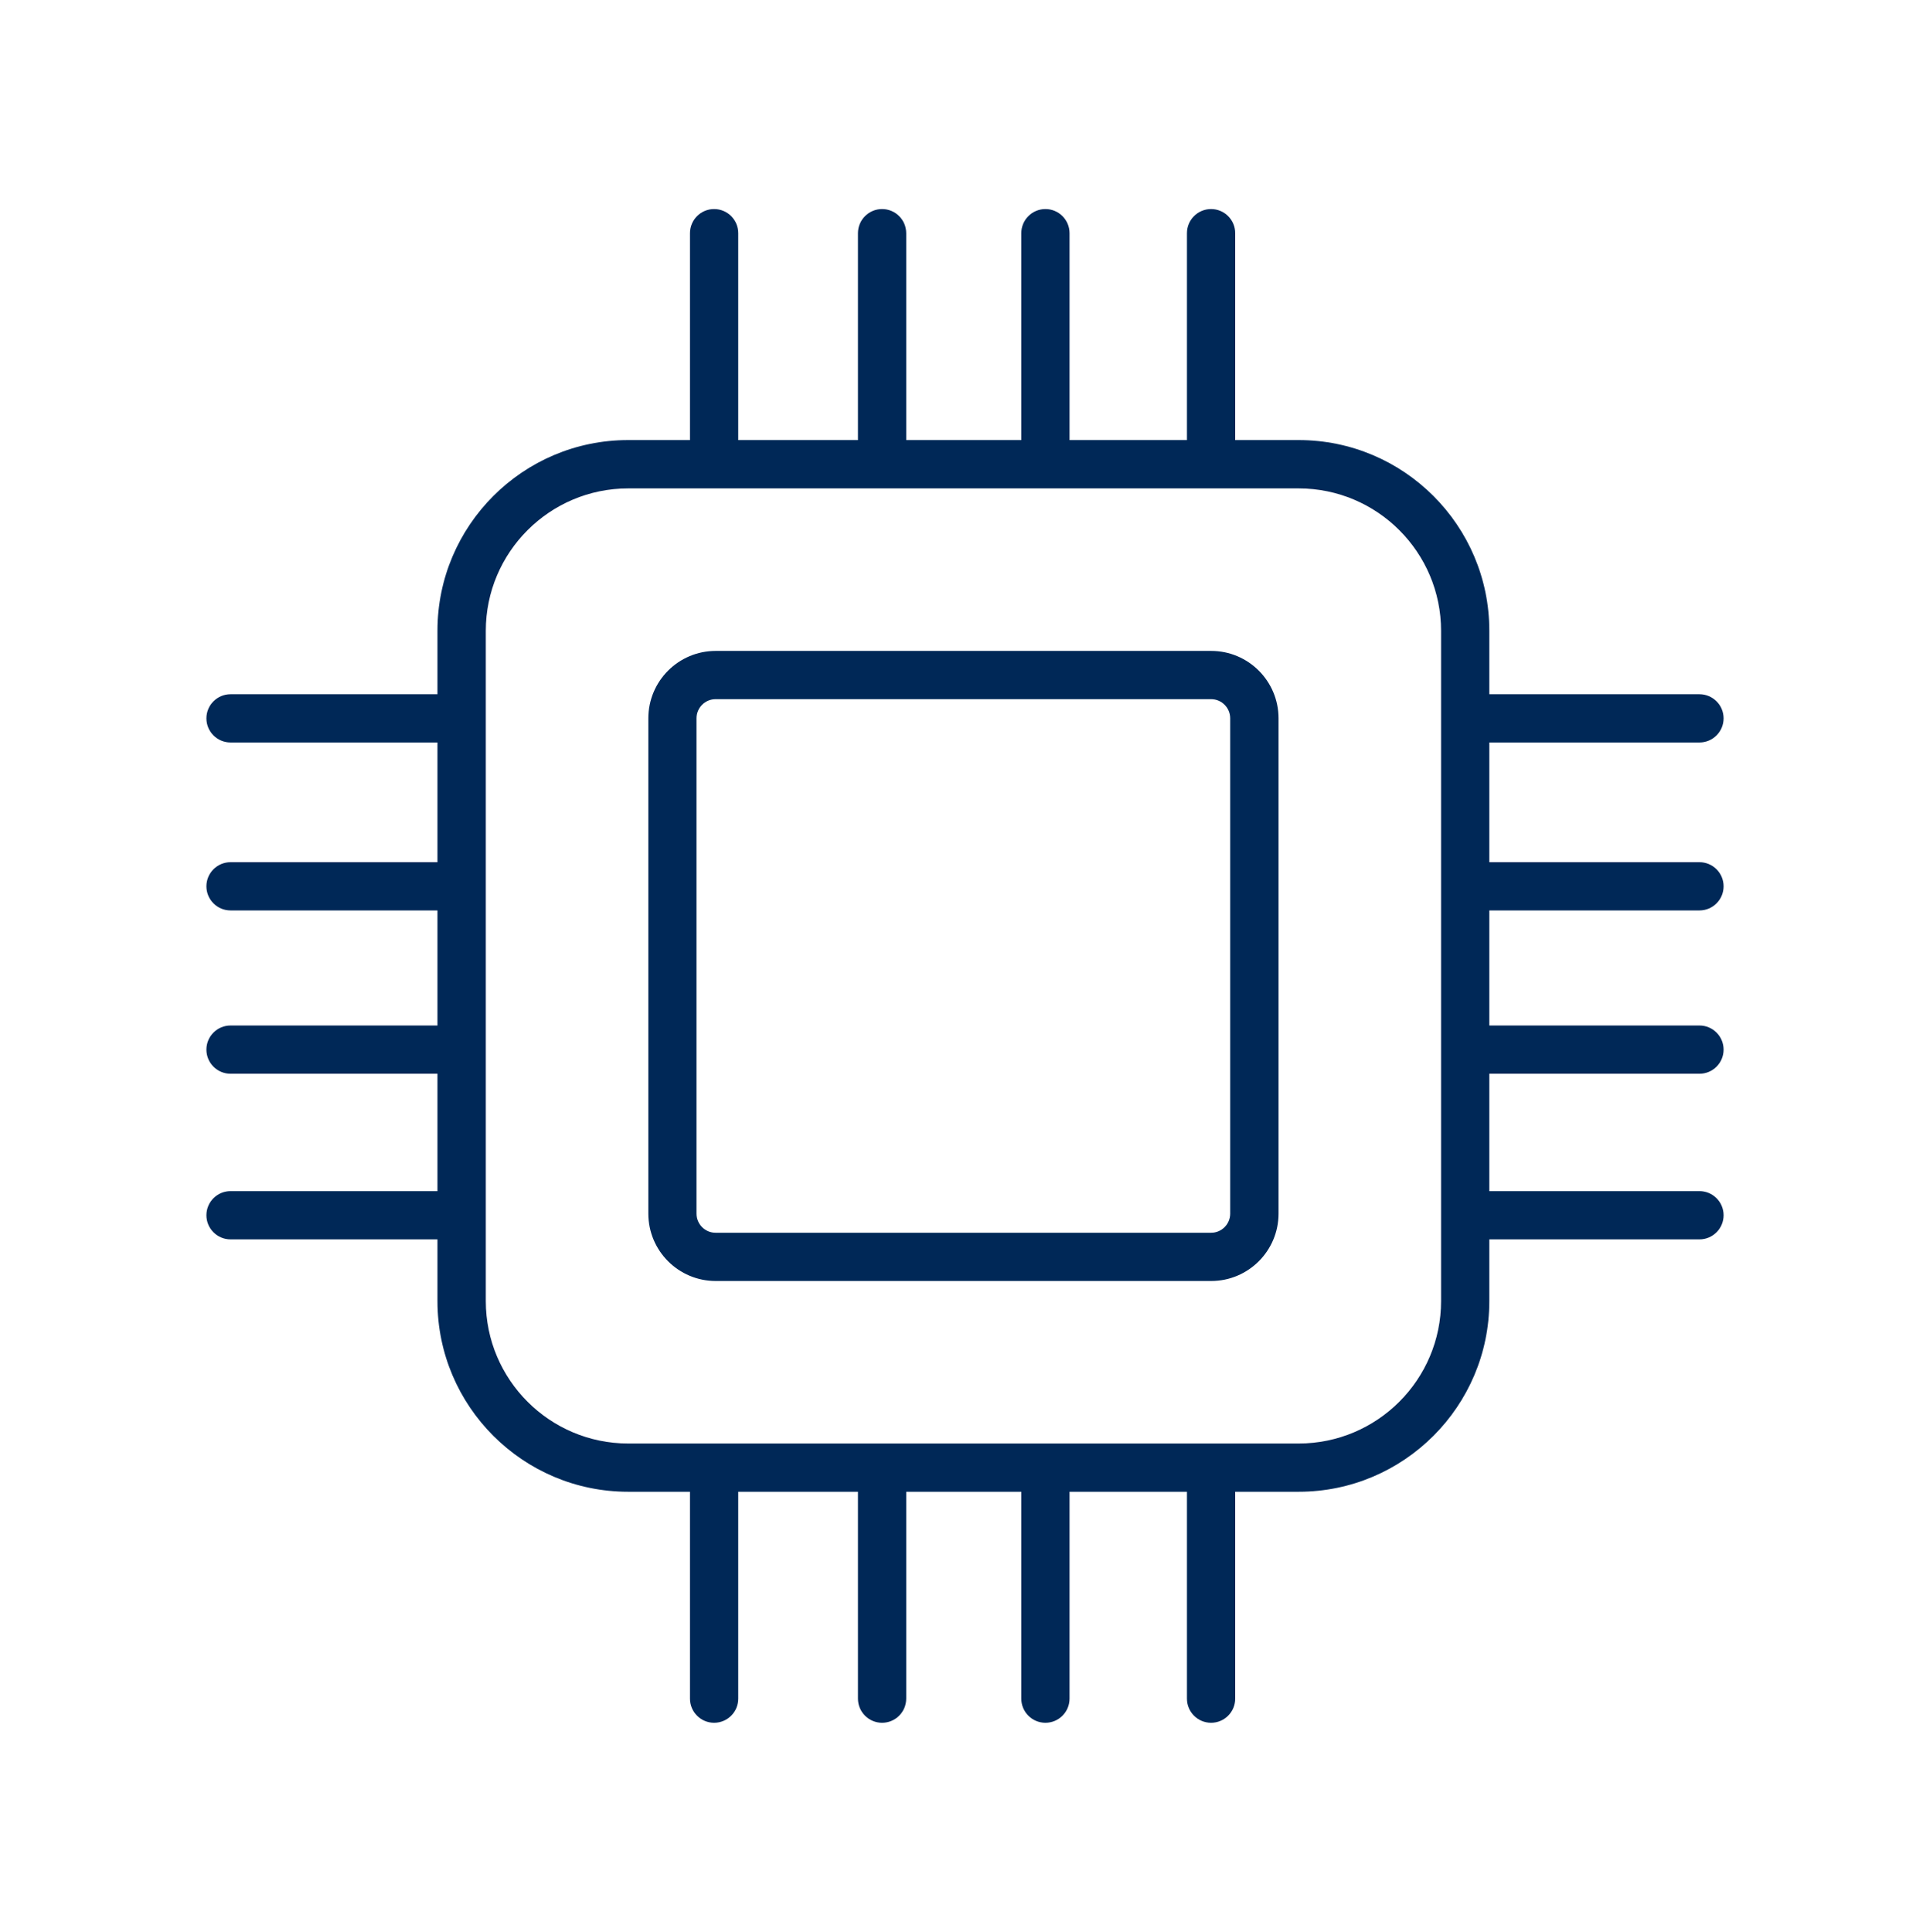
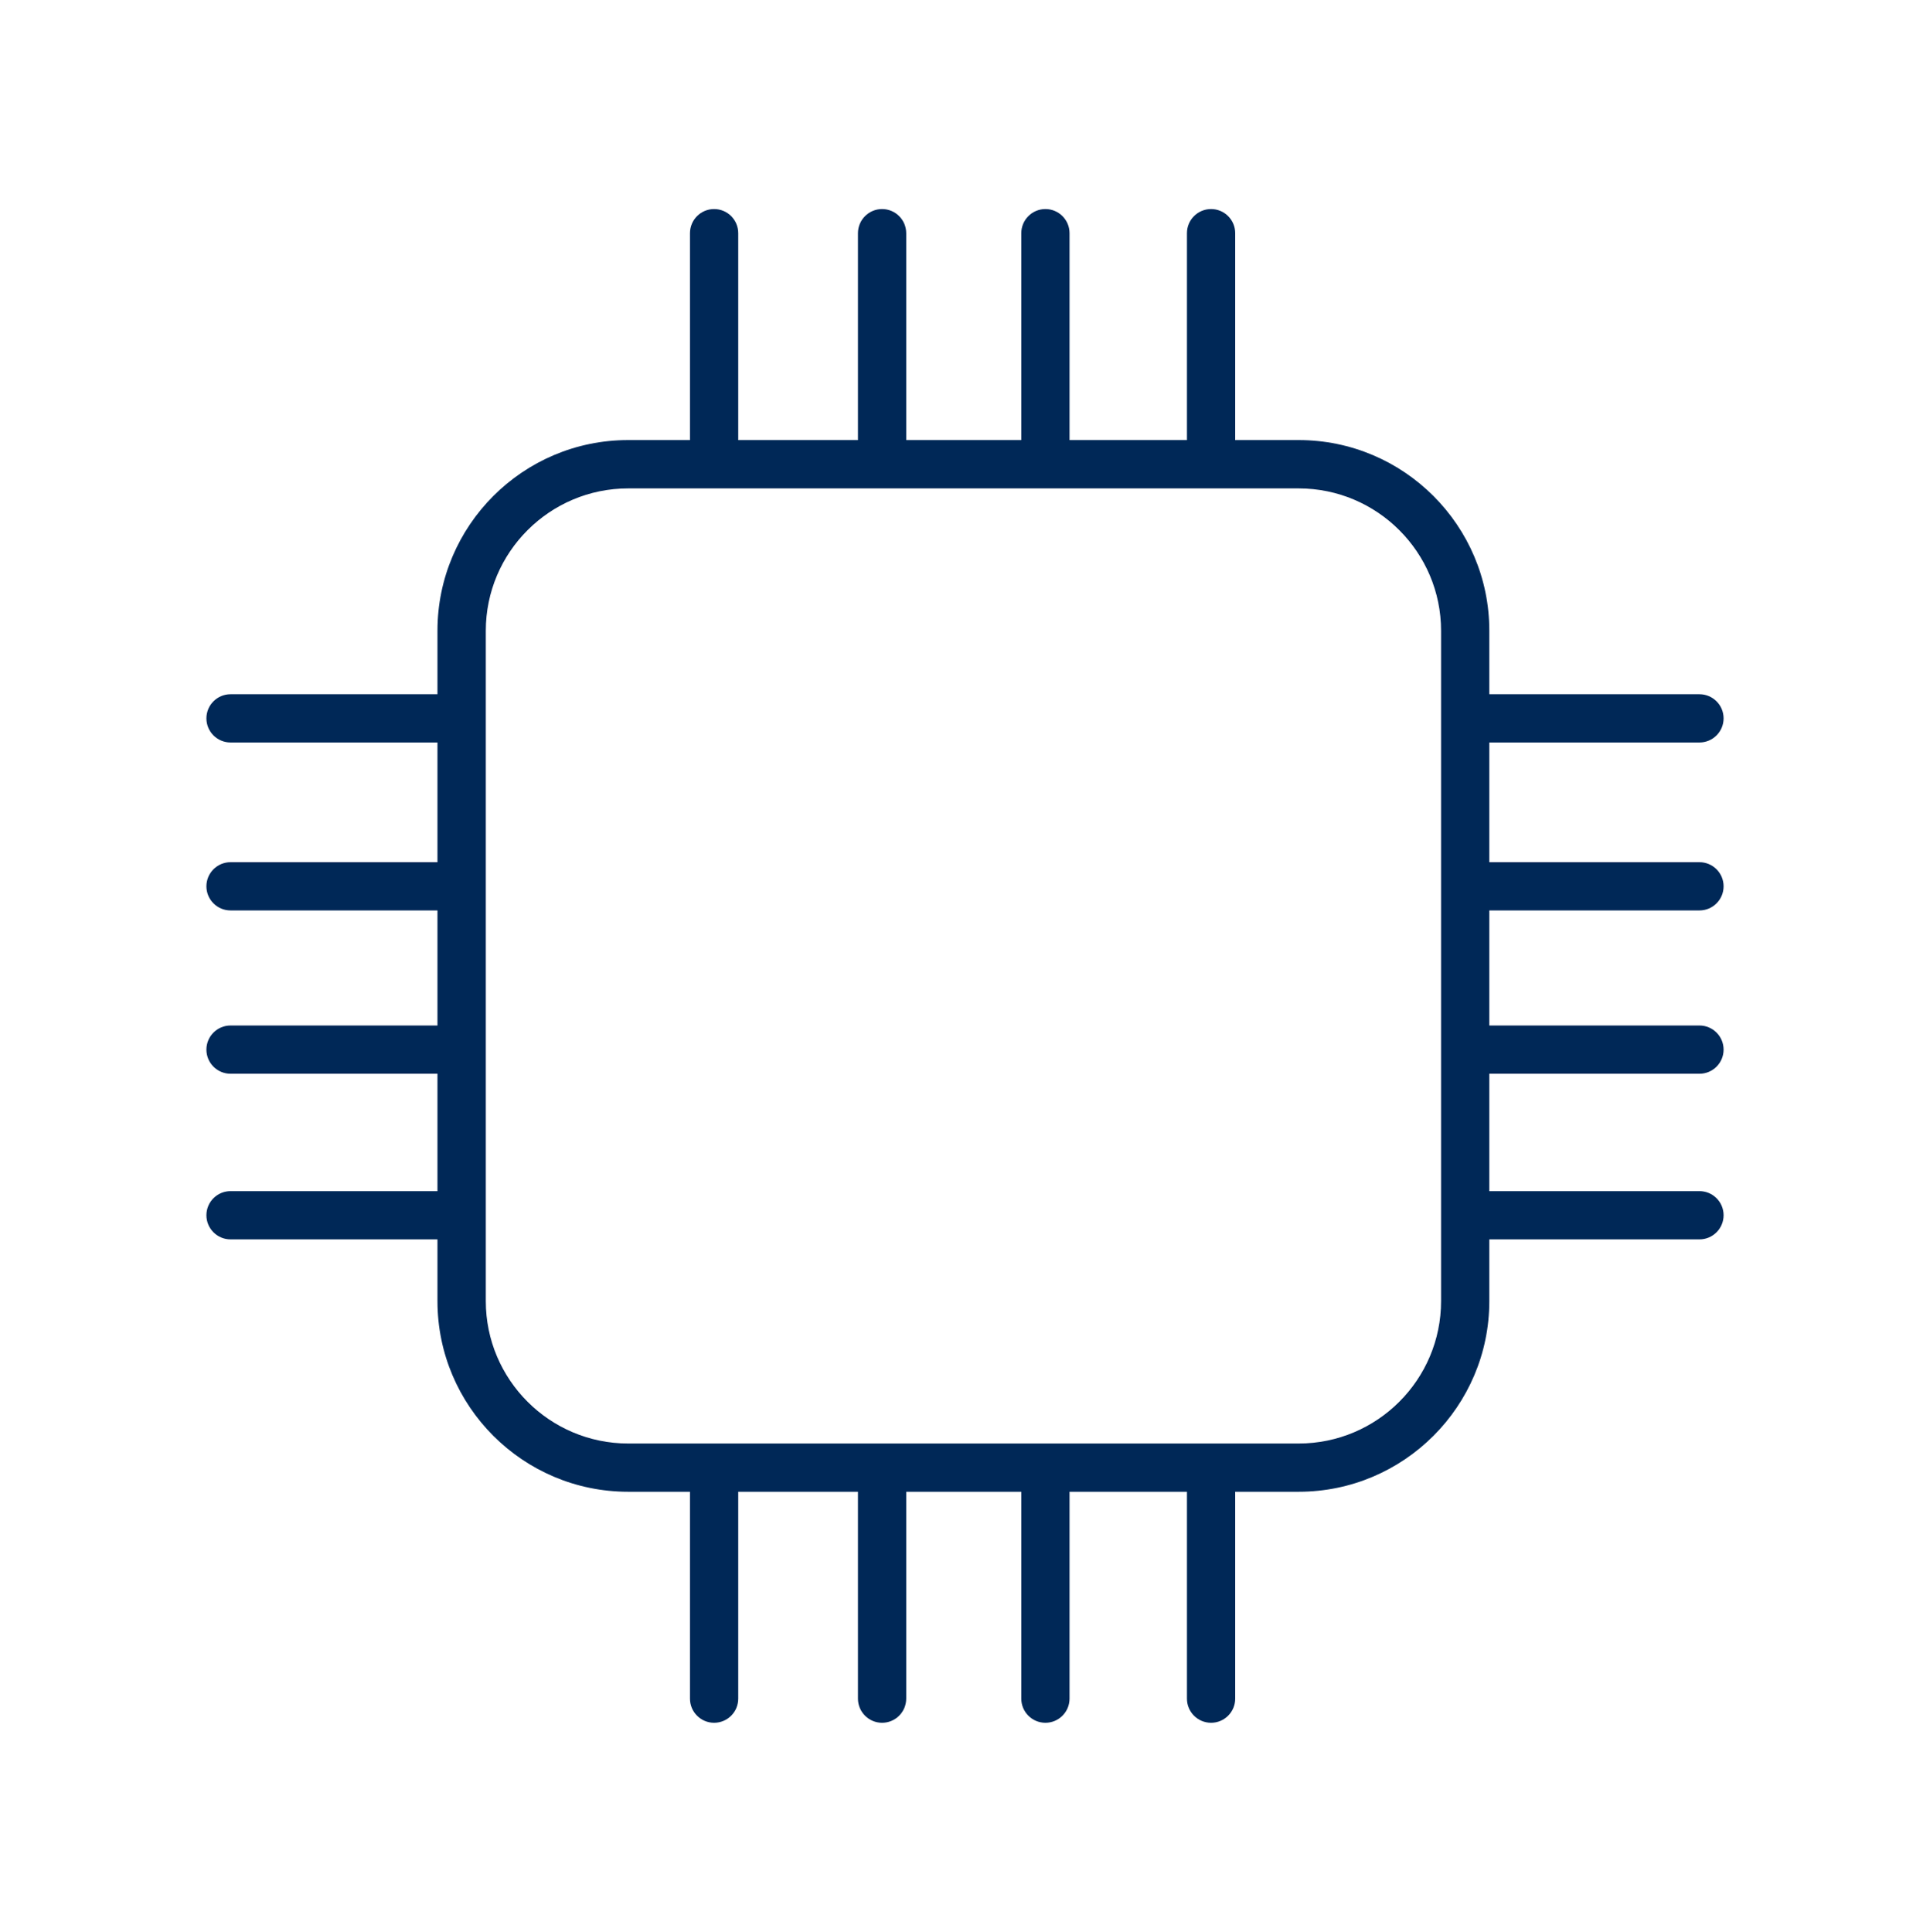
<svg xmlns="http://www.w3.org/2000/svg" id="Icon" viewBox="0 0 216 216.24">
  <defs>
    <style>
      .cls-1 {
        fill: #002857;
        stroke-width: 0px;
      }
    </style>
  </defs>
-   <path class="cls-1" d="M135.55,72.86h-55.45c-4.16,0-7.54,3.38-7.54,7.54v55.45c0,4.16,3.38,7.54,7.54,7.54h55.45c4.16,0,7.54-3.38,7.54-7.54v-55.45c0-4.16-3.38-7.54-7.54-7.54ZM137.68,135.85c0,1.18-.96,2.14-2.14,2.14h-55.45c-1.18,0-2.14-.96-2.14-2.14v-55.45c0-1.18.96-2.14,2.14-2.14h55.45c1.18,0,2.14.96,2.14,2.14v55.45Z" />
  <path class="cls-1" d="M190.2,101.91c1.49,0,2.7-1.21,2.7-2.7s-1.21-2.7-2.7-2.7h-23.52v-13.4h23.52c1.49,0,2.7-1.21,2.7-2.7s-1.21-2.7-2.7-2.7h-23.52v-7.11c0-11.77-9.57-21.34-21.34-21.34h-7.1v-23.16c0-1.49-1.21-2.7-2.7-2.7s-2.7,1.21-2.7,2.7v23.16h-13.14v-23.16c0-1.49-1.21-2.7-2.7-2.7s-2.7,1.21-2.7,2.7v23.16h-12.88v-23.16c0-1.49-1.21-2.7-2.7-2.7s-2.7,1.21-2.7,2.7v23.16h-13.4v-23.16c0-1.49-1.21-2.7-2.7-2.7s-2.7,1.21-2.7,2.7v23.16h-6.92c-11.77,0-21.34,9.57-21.34,21.34v7.11h-23.16c-1.49,0-2.7,1.21-2.7,2.7s1.21,2.7,2.7,2.7h23.16v13.4h-23.16c-1.49,0-2.7,1.21-2.7,2.7s1.21,2.7,2.7,2.7h23.16v12.88h-23.16c-1.49,0-2.7,1.21-2.7,2.7s1.21,2.7,2.7,2.7h23.16v13.14h-23.16c-1.49,0-2.7,1.21-2.7,2.7s1.21,2.7,2.7,2.7h23.16v6.91c0,11.77,9.57,21.34,21.34,21.34h6.92v23.16c0,1.49,1.21,2.7,2.7,2.7s2.7-1.21,2.7-2.7v-23.16h13.4v23.16c0,1.49,1.21,2.7,2.7,2.7s2.7-1.21,2.7-2.7v-23.16h12.88v23.16c0,1.49,1.21,2.7,2.7,2.7s2.7-1.21,2.7-2.7v-23.16h13.14v23.16c0,1.49,1.21,2.7,2.7,2.7s2.7-1.21,2.7-2.7v-23.16h7.1c11.77,0,21.34-9.57,21.34-21.34v-6.91h23.52c1.49,0,2.7-1.21,2.7-2.7s-1.21-2.7-2.7-2.7h-23.52v-13.14h23.52c1.49,0,2.7-1.21,2.7-2.7s-1.21-2.7-2.7-2.7h-23.52v-12.88h23.52ZM161.28,145.64c0,8.79-7.15,15.94-15.94,15.94h-75.03c-8.79,0-15.94-7.15-15.94-15.94v-75.03c0-8.79,7.15-15.94,15.94-15.94h75.03c8.79,0,15.94,7.15,15.94,15.94v75.03Z" />
</svg>